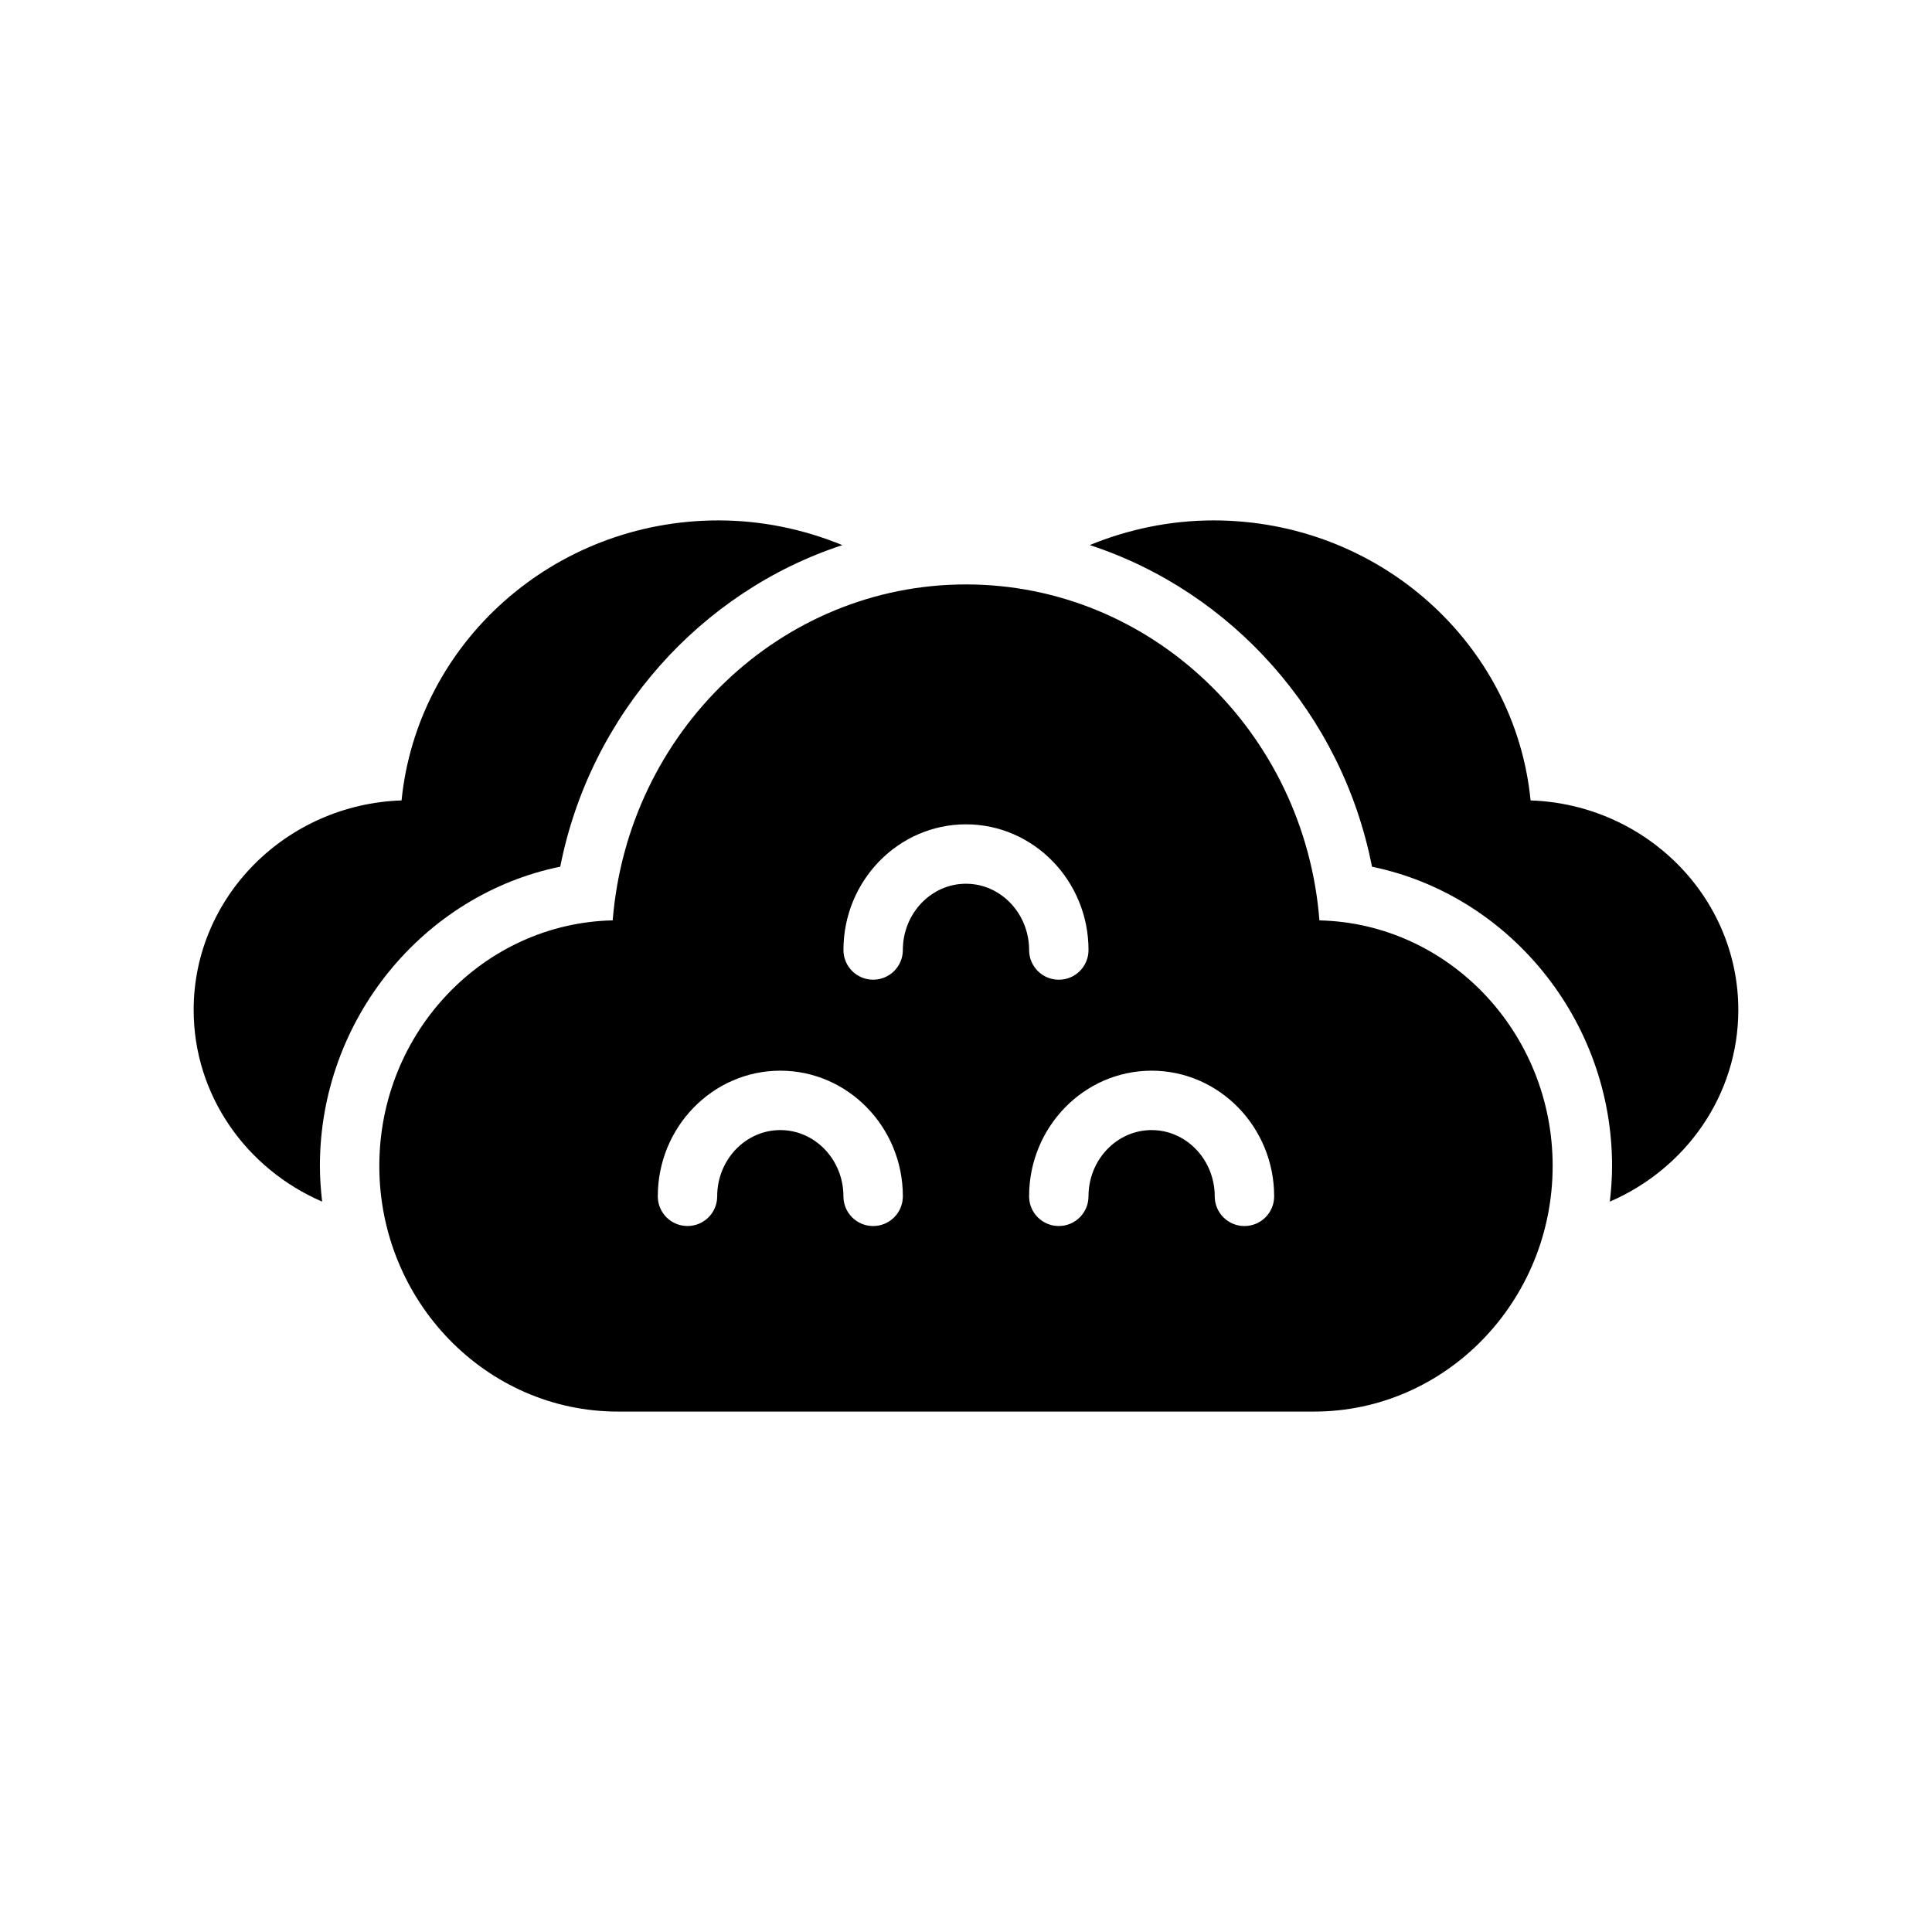
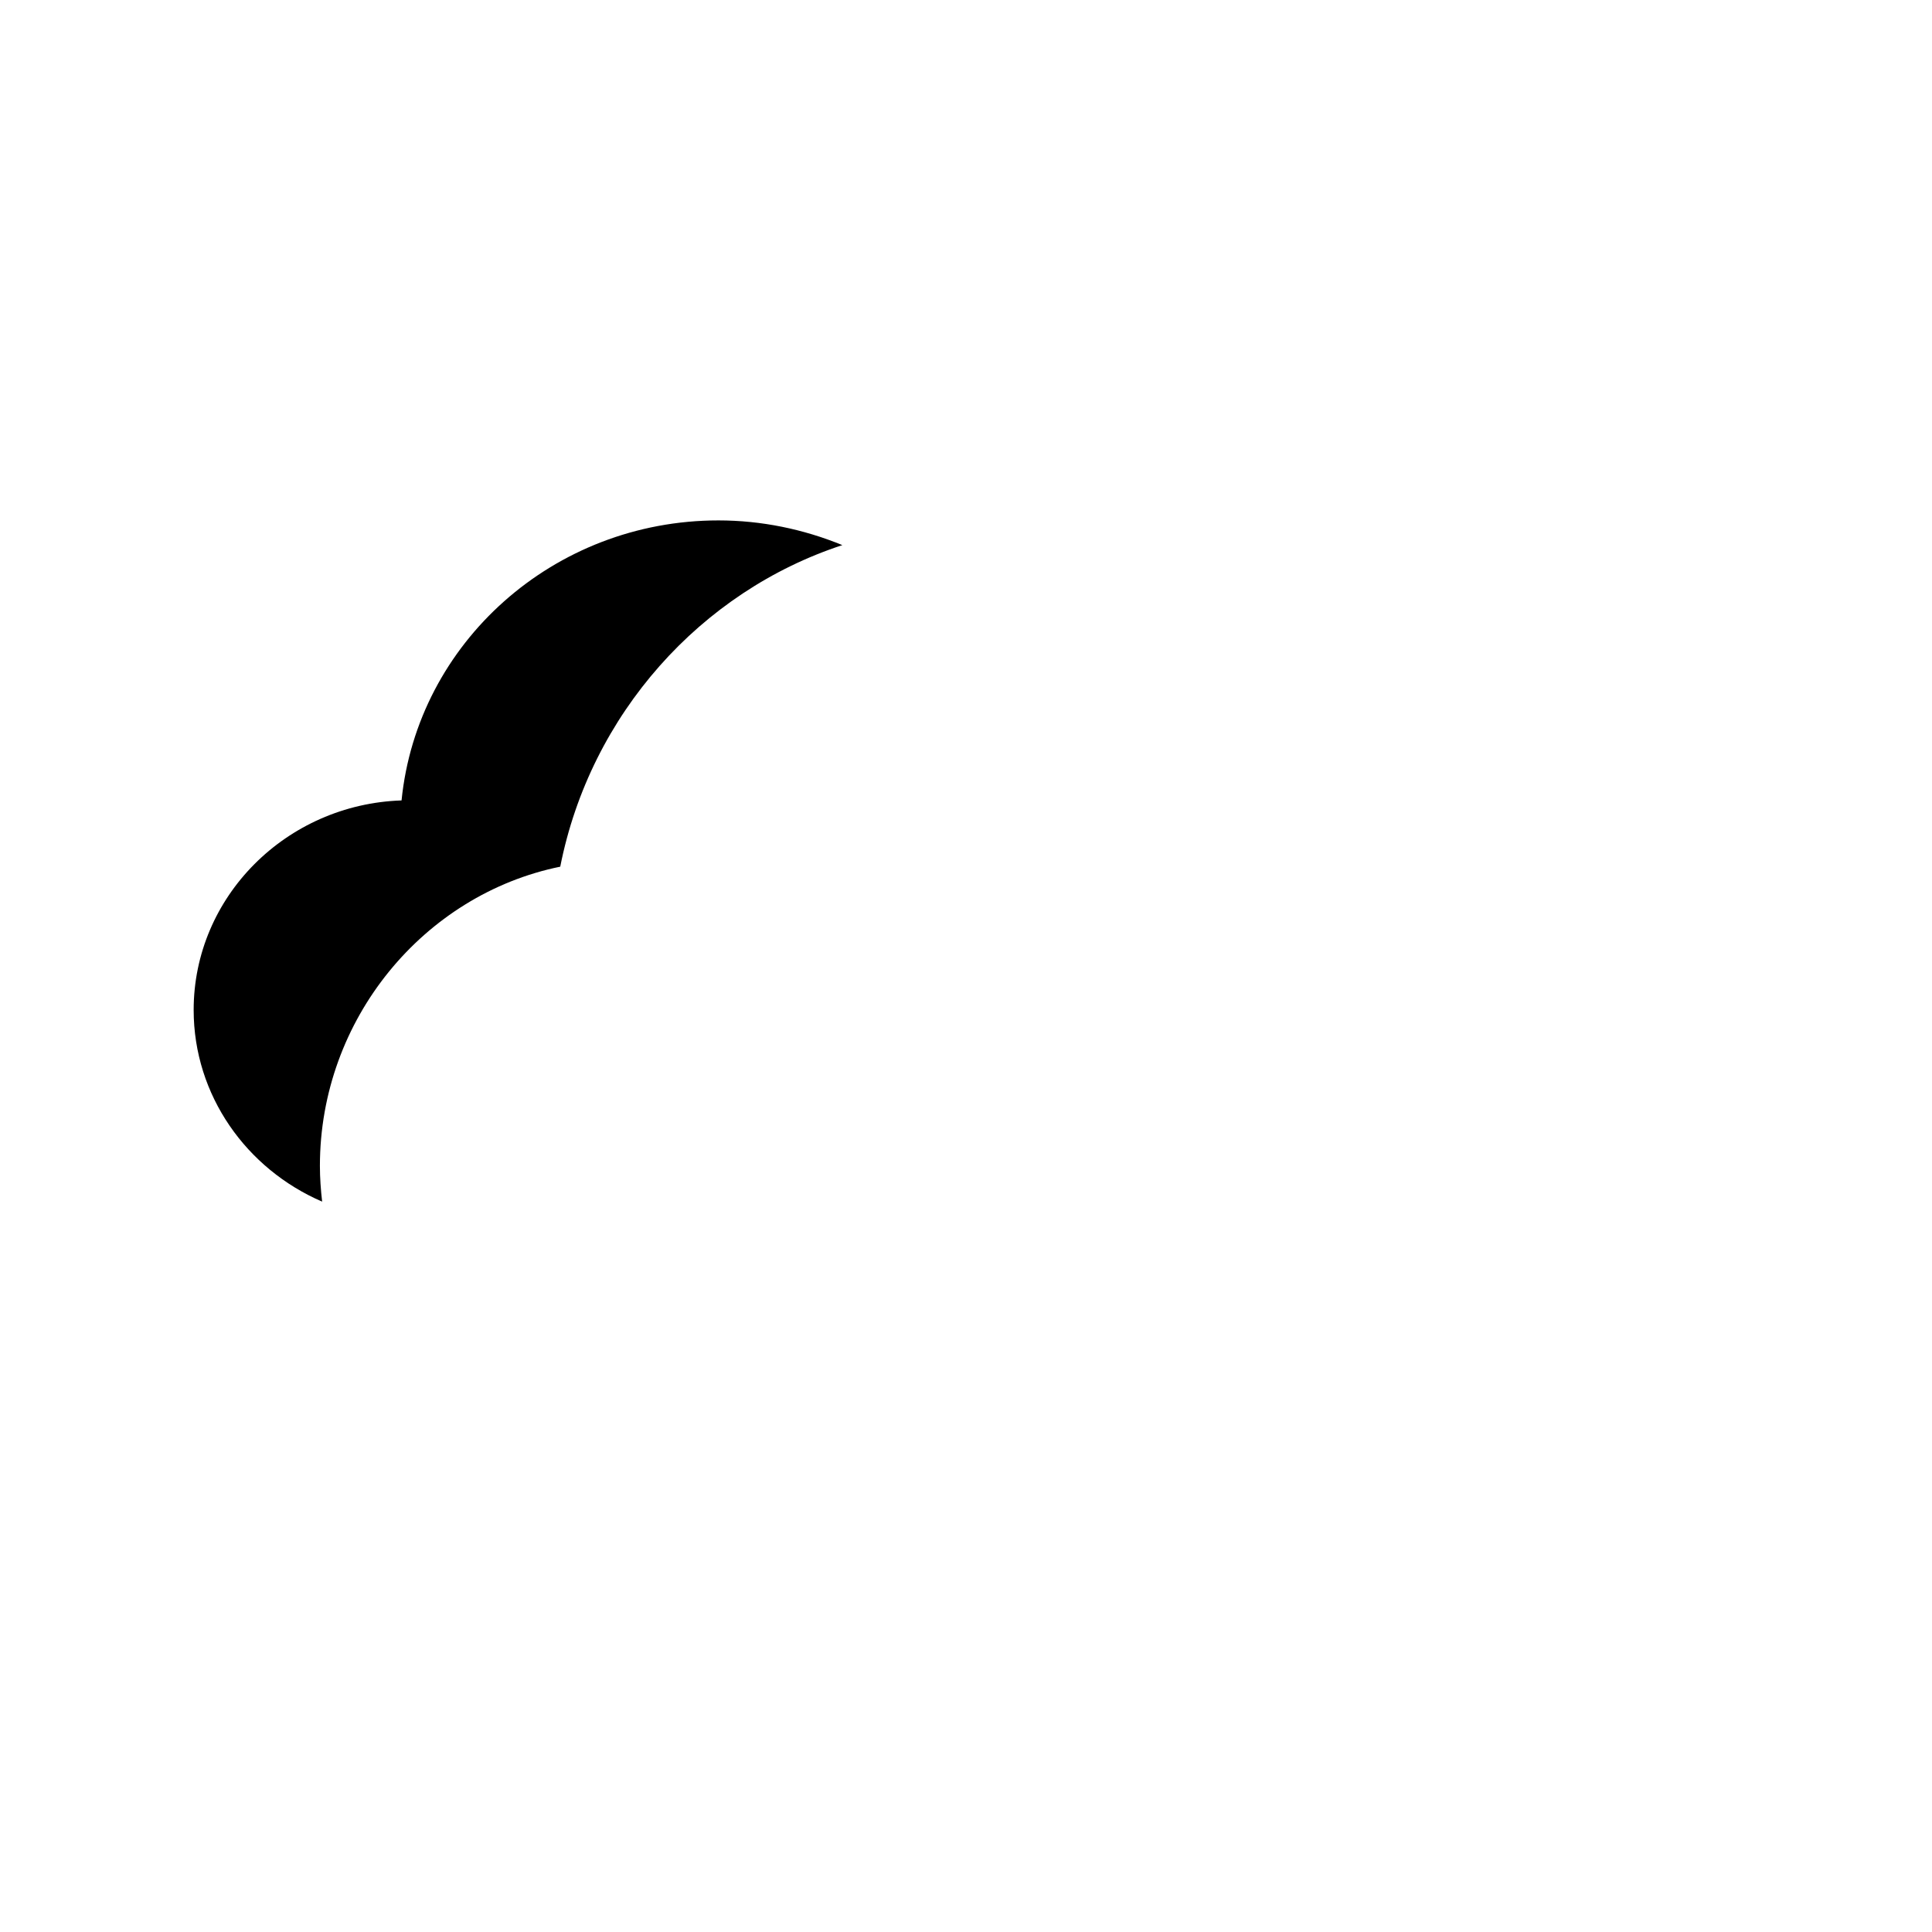
<svg xmlns="http://www.w3.org/2000/svg" fill="#000000" width="800px" height="800px" version="1.1" viewBox="144 144 512 512">
  <g>
-     <path d="m493.66 387.91c-3.891-49.762-44.41-89.031-93.664-89.031-49.145 0-89.605 39.098-93.625 89.027-34.234 0.758-61.848 29.664-61.848 65.078 0 35.895 28.359 65.098 63.223 65.098h184.5c34.863 0 63.223-29.203 63.223-65.098 0-35.402-27.602-64.297-61.809-65.074zm-118.27 81.004c-4.352 0-7.871-3.519-7.871-7.871 0-9.68-7.504-17.559-16.727-17.559-9.227 0-16.727 7.871-16.727 17.551 0 4.352-3.519 7.871-7.871 7.871s-7.871-3.519-7.871-7.871c0-18.359 14.566-33.293 32.473-33.293 17.902 0 32.473 14.938 32.473 33.301-0.008 4.348-3.527 7.871-7.879 7.871zm24.602-90.715c-9.227 0-16.727 7.879-16.727 17.559 0 4.352-3.519 7.871-7.871 7.871-4.352 0-7.871-3.519-7.871-7.871 0-18.367 14.566-33.301 32.473-33.301 17.902 0 32.473 14.945 32.473 33.309 0 4.352-3.519 7.871-7.871 7.871-4.352 0-7.871-3.519-7.871-7.871-0.008-9.684-7.512-17.566-16.734-17.566zm73.797 90.715c-4.352 0-7.871-3.519-7.871-7.871 0-9.68-7.504-17.559-16.727-17.559-9.227 0-16.727 7.871-16.727 17.551 0 4.352-3.519 7.871-7.871 7.871-4.352 0-7.871-3.519-7.871-7.871 0-18.359 14.566-33.293 32.473-33.293 17.902 0 32.473 14.938 32.473 33.301-0.004 4.348-3.527 7.871-7.879 7.871z" />
-     <path d="m549.62 356.12c-4.066-41.574-40.199-74.207-84.023-74.207-11.348 0-22.484 2.305-32.805 6.535 37.535 12.246 66.887 44.75 74.801 85.246 36.117 7.402 63.621 40.43 63.621 79.281 0 3.207-0.234 6.356-0.59 9.465 20.027-8.633 34.047-28.137 34.047-50.793 0-29.973-24.516-54.48-55.051-55.527z" />
    <path d="m292.47 373.68c7.984-40.473 37.316-72.965 74.762-85.219-10.328-4.238-21.477-6.547-32.832-6.547-43.734 0-79.805 32.496-83.984 74.207-30.562 1.023-55.094 25.539-55.094 55.527 0 22.656 14.02 42.156 34.047 50.793-0.355-3.109-0.59-6.258-0.59-9.465 0-38.891 27.539-71.926 63.691-79.297z" />
  </g>
</svg>